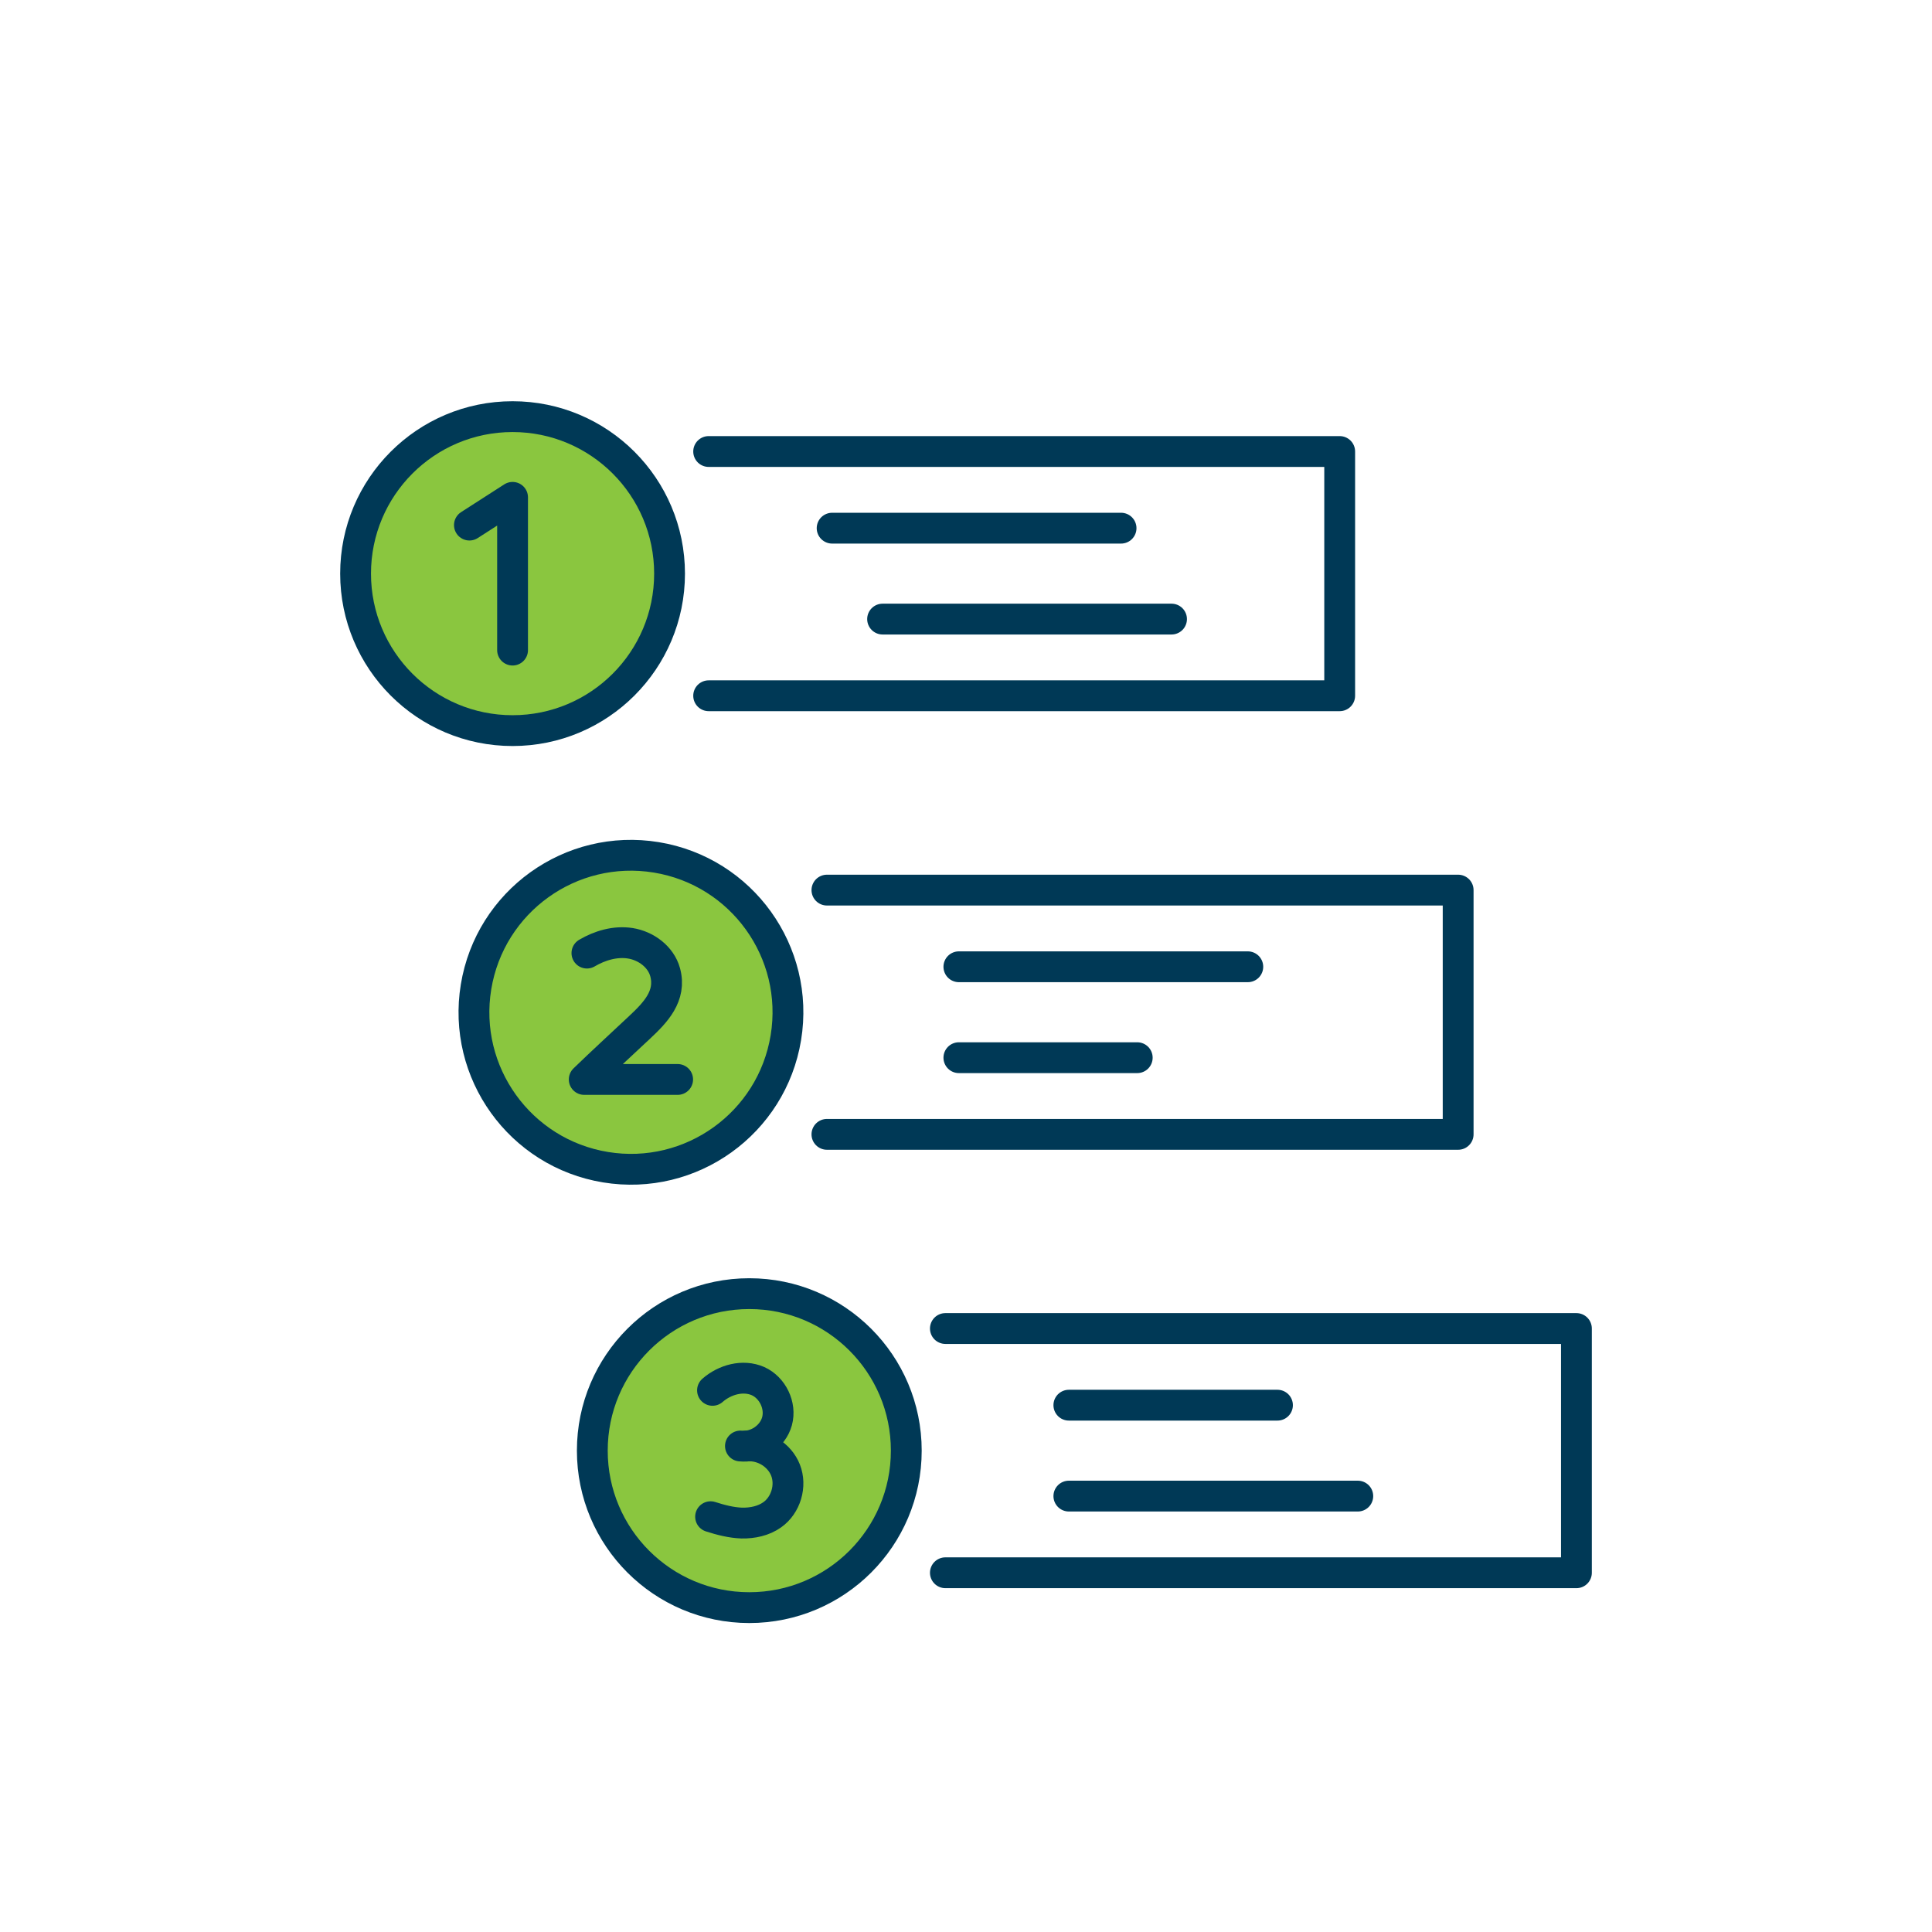
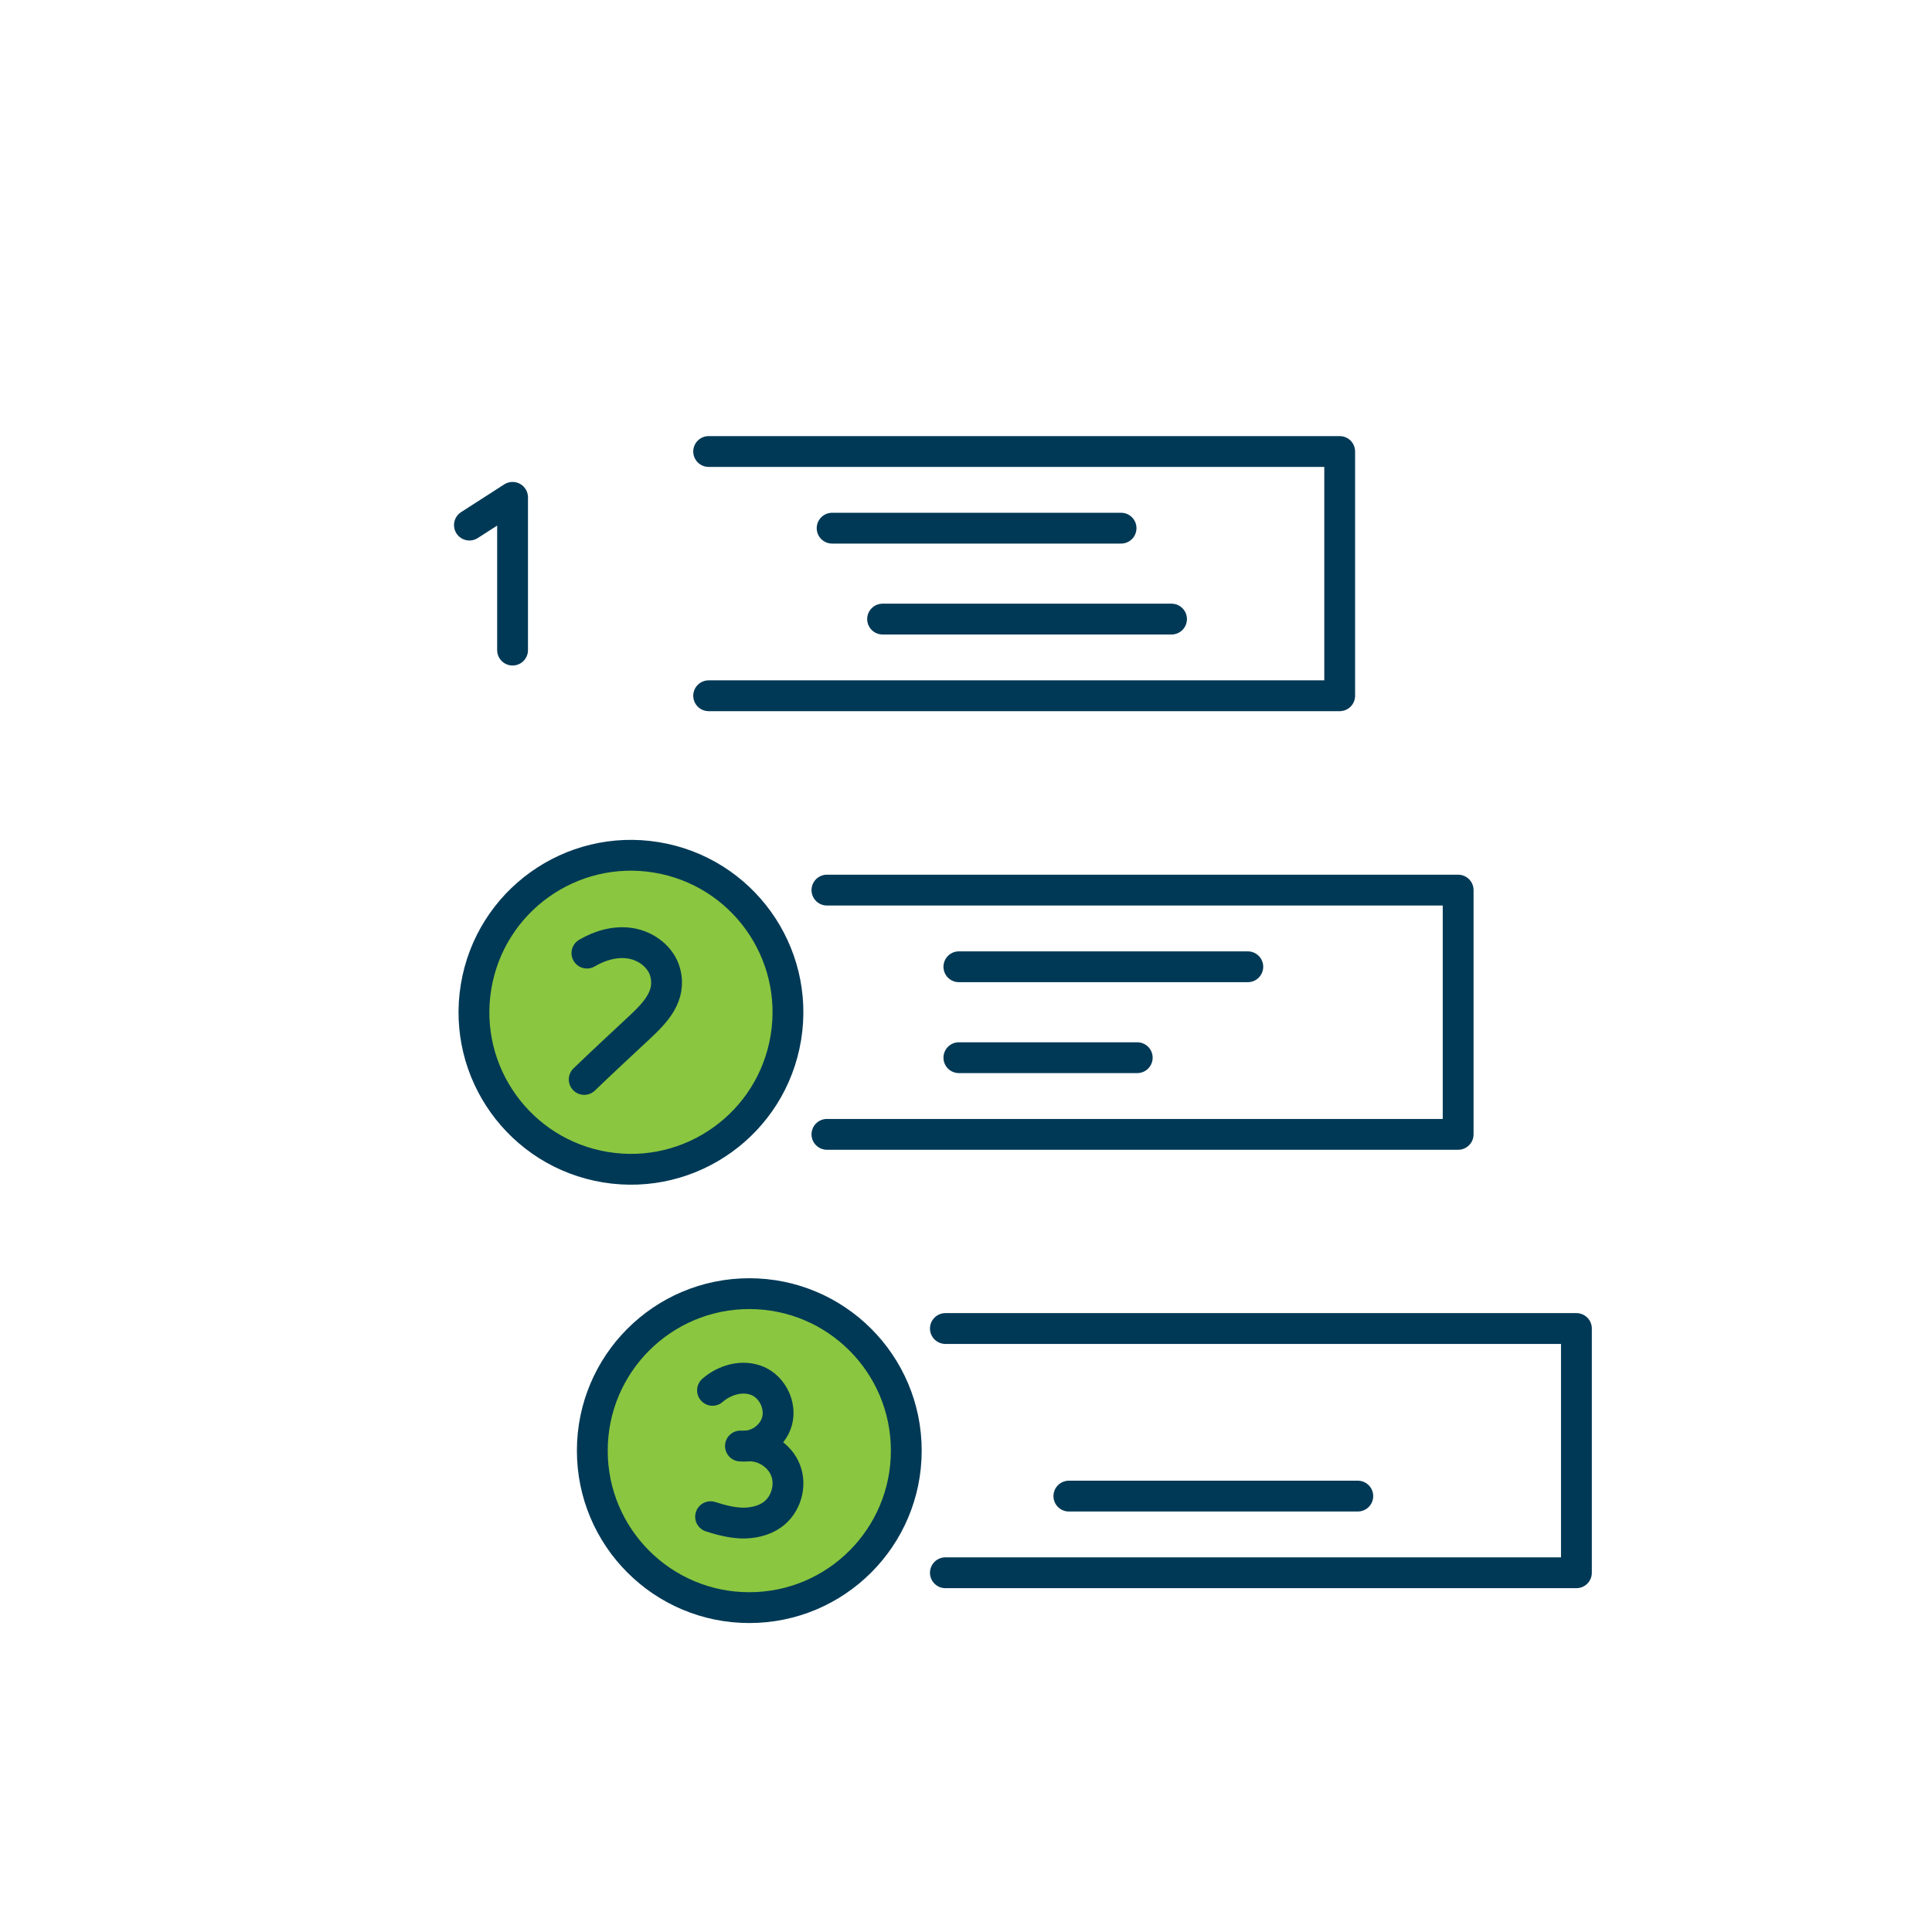
<svg xmlns="http://www.w3.org/2000/svg" id="icons" viewBox="0 0 100.3 100.3">
  <defs>
    <style>
      .cls-1, .cls-2 {
        fill: none;
      }

      .cls-1, .cls-2, .cls-3 {
        stroke: #003956;
        stroke-linecap: round;
        stroke-linejoin: round;
        stroke-width: 1.6px;
      }

      .cls-2 {
        stroke-dasharray: 15;
      }

      .cls-3 {
        fill: #8ac63f;
      }
    </style>
  </defs>
-   <circle class="cls-3" cx="26.61" cy="29.78" r="8.15" />
  <polyline class="cls-1" points="36.79 23.44 69.55 23.44 69.55 36.12 36.79 36.12" />
  <circle class="cls-3" cx="32.75" cy="52.55" r="8.15" transform="translate(-24.4 76.37) rotate(-80.69)" />
  <polyline class="cls-1" points="42.93 46.21 75.7 46.21 75.7 58.89 42.93 58.89" />
  <circle class="cls-3" cx="38.9" cy="75.31" r="8.15" />
  <polyline class="cls-1" points="49.08 68.97 81.84 68.97 81.84 81.65 49.08 81.65" />
  <g>
    <line class="cls-2" x1="43.2" y1="27.42" x2="60.38" y2="27.42" />
    <line class="cls-2" x1="45.82" y1="32.14" x2="63.14" y2="32.14" />
  </g>
  <g>
    <line class="cls-2" x1="49.78" y1="50.19" x2="69.72" y2="50.19" />
    <line class="cls-2" x1="49.78" y1="54.91" x2="59.04" y2="54.91" />
  </g>
  <g>
-     <line class="cls-2" x1="55.49" y1="72.95" x2="66.32" y2="72.95" />
    <line class="cls-2" x1="55.49" y1="77.67" x2="72.79" y2="77.67" />
  </g>
  <polyline class="cls-1" points="24.37 27.26 26.61 25.82 26.61 33.75" />
-   <path class="cls-1" d="M30.47,49.48c.68-.4,1.48-.63,2.25-.51.82.13,1.59.7,1.81,1.5.34,1.24-.52,2.11-1.33,2.87-.96.9-1.93,1.79-2.87,2.7h4.85" />
+   <path class="cls-1" d="M30.47,49.48c.68-.4,1.48-.63,2.25-.51.82.13,1.59.7,1.81,1.5.34,1.24-.52,2.11-1.33,2.87-.96.9-1.93,1.79-2.87,2.7" />
  <g>
    <path class="cls-1" d="M38.75,75.07s.01,0,.02,0c.84-.07,1.7.46,2.01,1.25.32.81.02,1.82-.69,2.32-.45.32-1.02.44-1.58.43-.55-.02-1.09-.16-1.62-.33" />
    <path class="cls-1" d="M36.99,72.18c.64-.56,1.58-.82,2.36-.48.76.34,1.21,1.27.99,2.08-.22.81-1.07,1.38-1.9,1.29" />
  </g>
</svg>